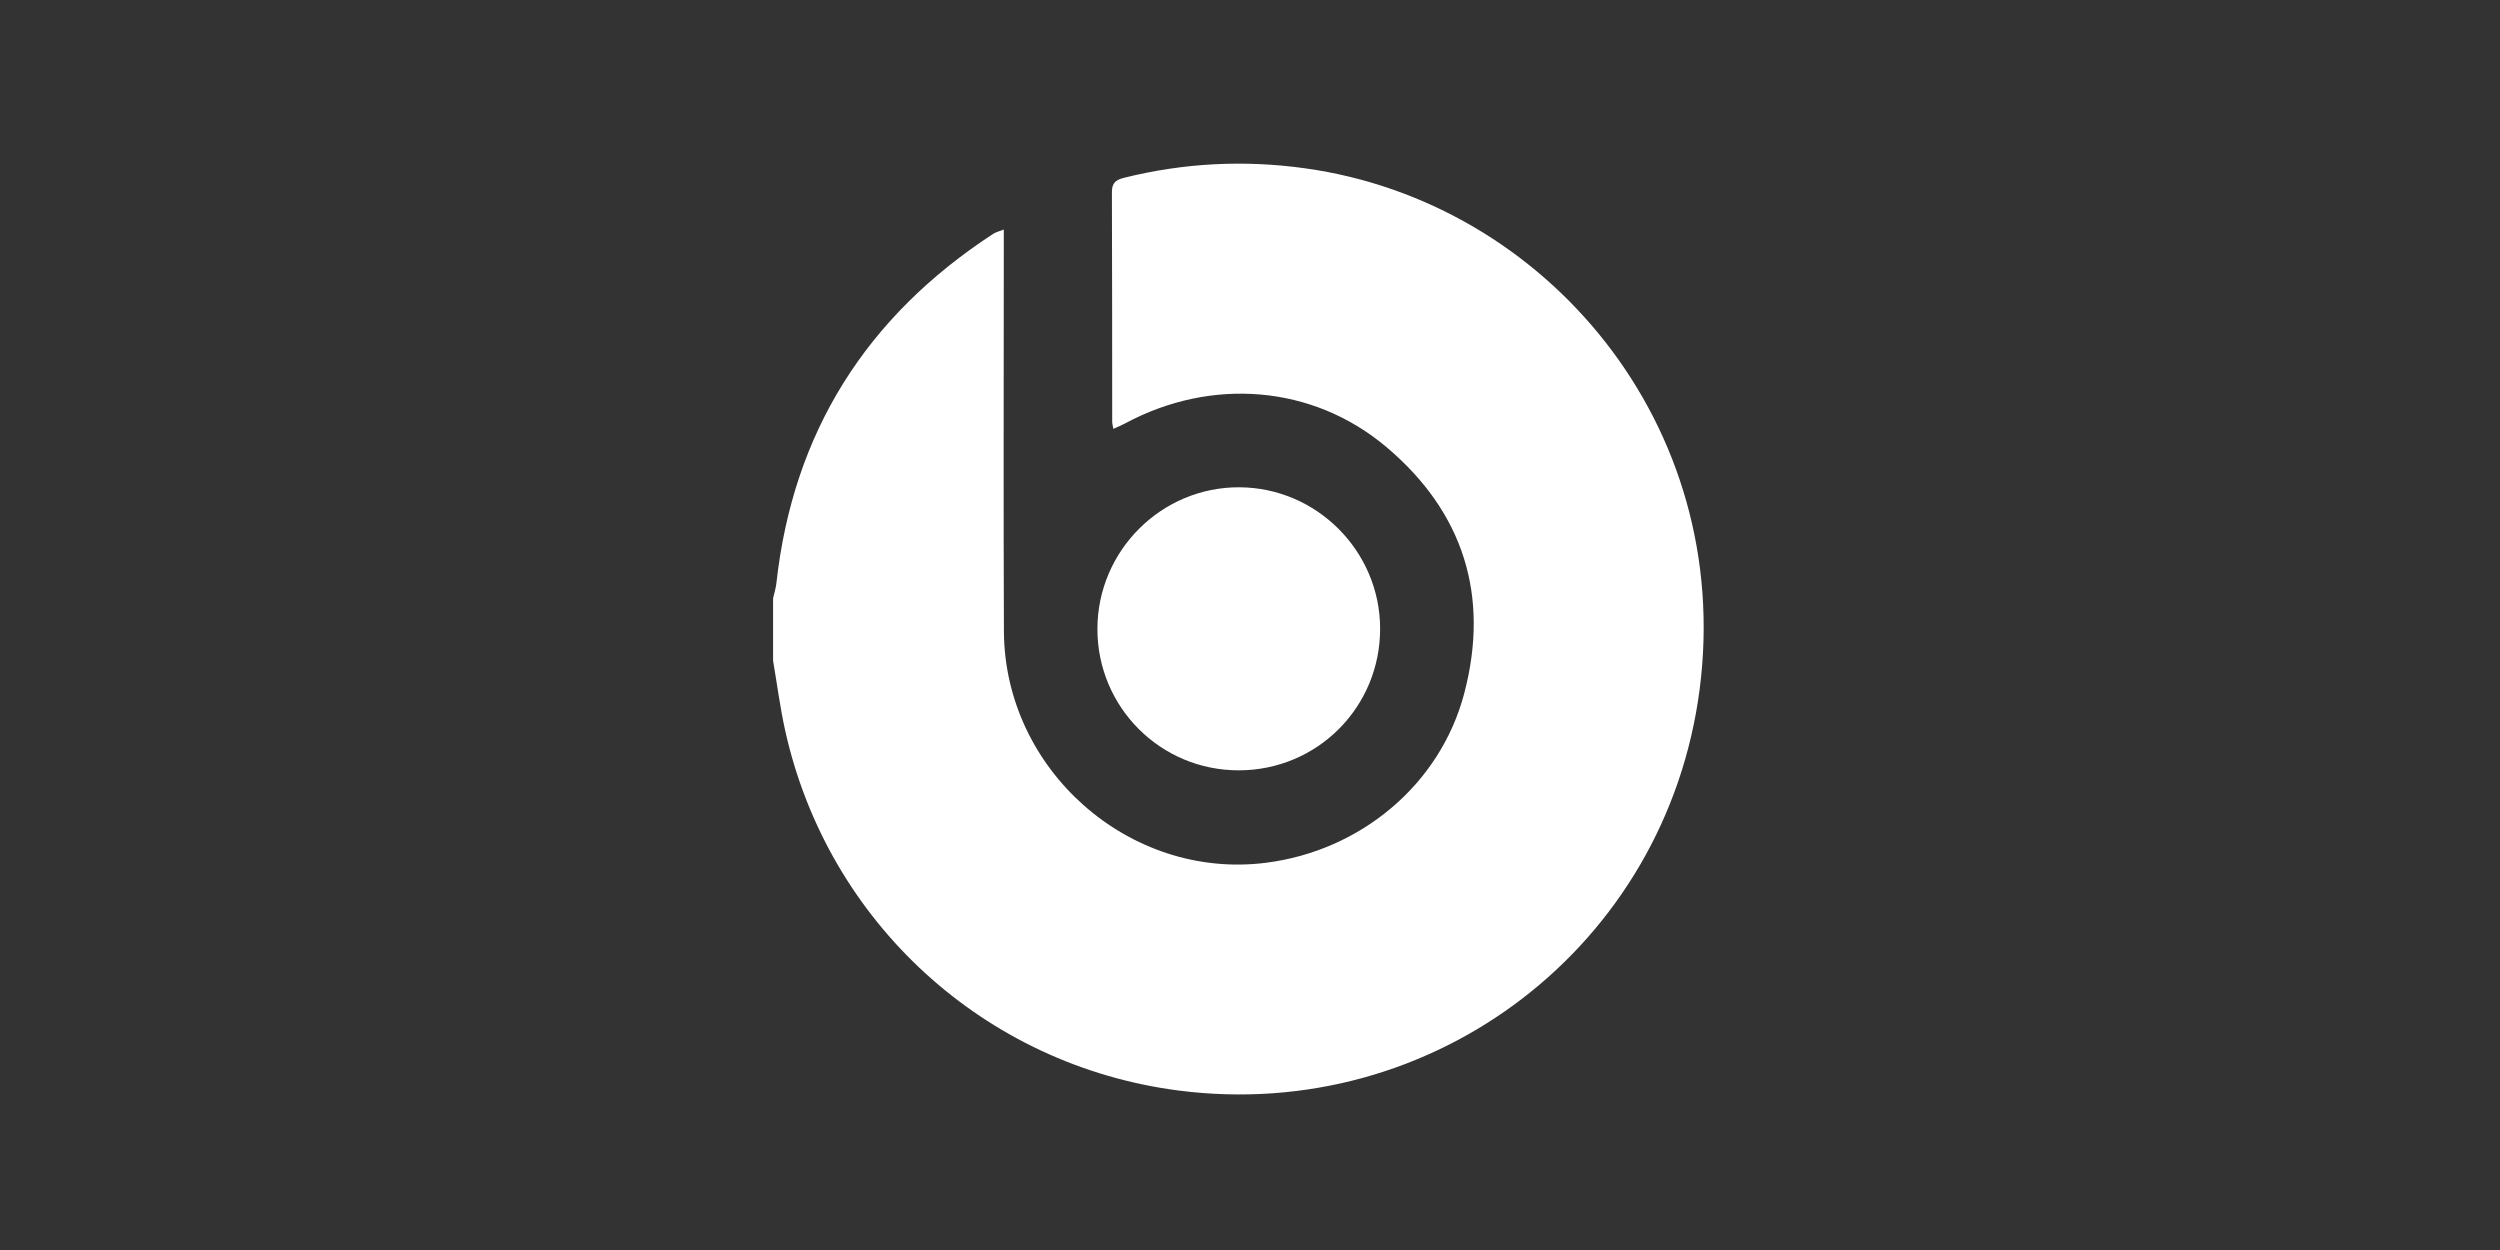
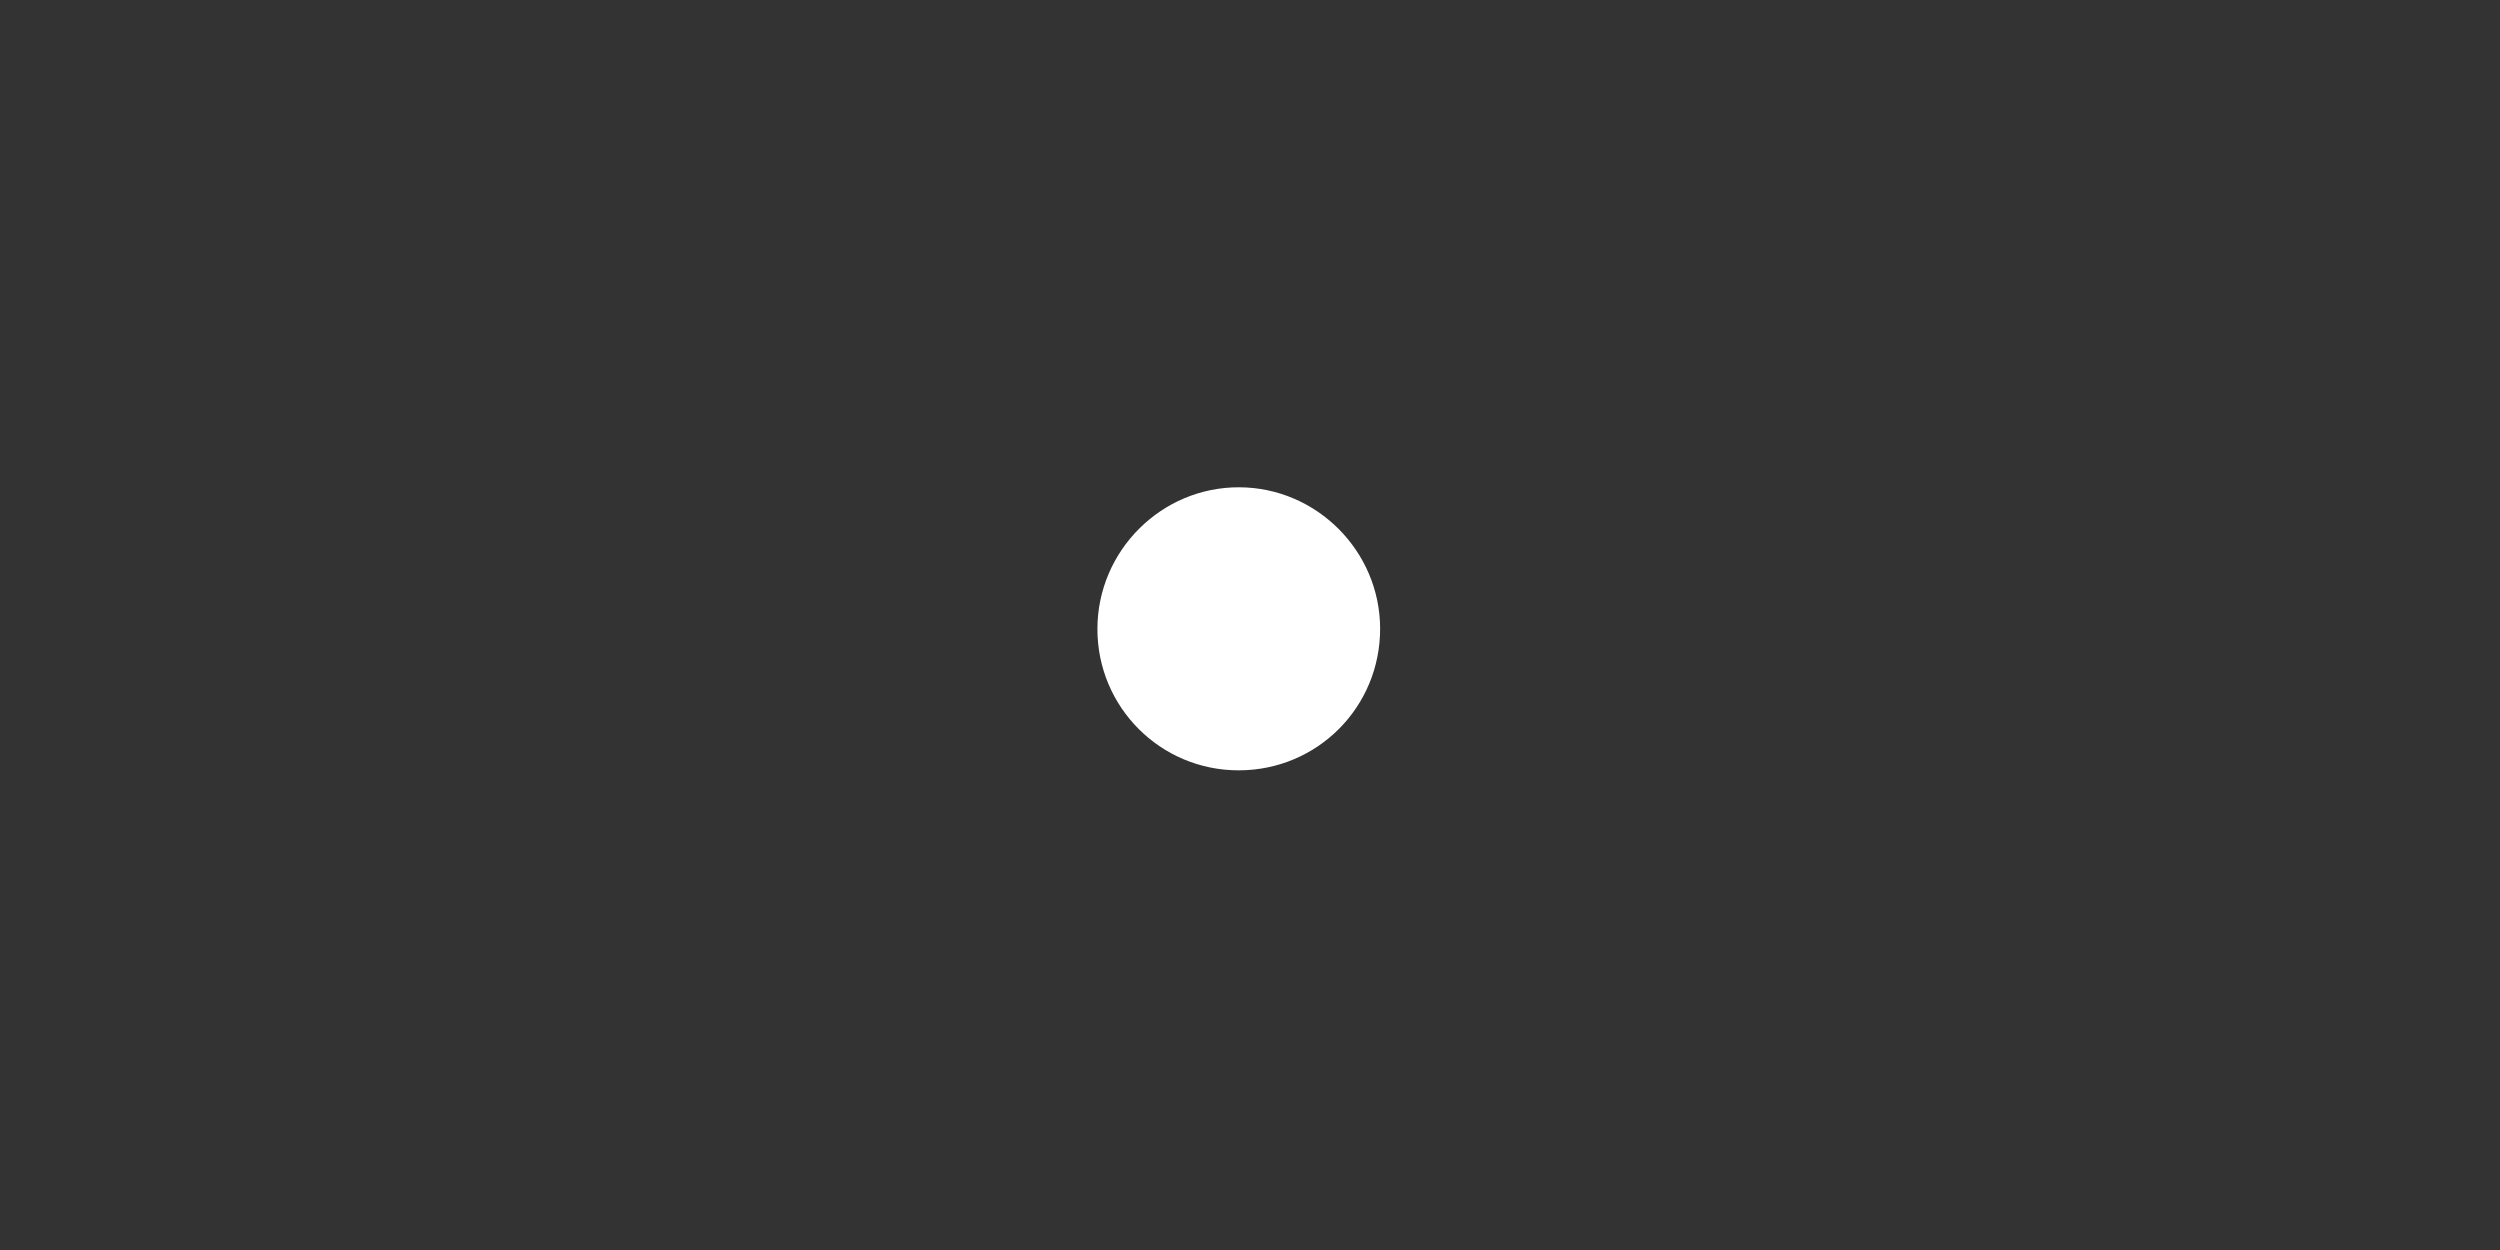
<svg xmlns="http://www.w3.org/2000/svg" id="Shareablee" viewBox="0 0 600 300">
  <rect x="0" y="0" width="600" height="300" fill="#333333" stroke="none" />
  <defs>
    <style>.cls-1{fill:#fff;}</style>
  </defs>
-   <path class="cls-1" d="M185.54,158.55c0-4.98,0-9.97,0-14.95,.27-1.2,.65-2.39,.79-3.6,3.99-36.25,21.61-64.04,52.04-83.88,.65-.42,1.46-.6,2.54-1.03,0,1.89,0,3.38,0,4.86,0,30.51-.1,61.03,.03,91.54,.14,33.27,30.08,59.68,62.79,55.59,22.79-2.85,41.93-18.78,47.69-40.68,6.15-23.41-.18-43.49-18.66-59.09-17.68-14.93-41.98-16.81-62.64-5.74-.9,.48-1.85,.87-2.91,1.36-.15-.83-.27-1.2-.28-1.56-.02-18.43,0-36.87-.07-55.3,0-2.25,1.02-2.93,2.99-3.42,14.31-3.55,28.72-4.29,43.34-2.26,58.1,8.07,102.91,61.88,94.73,125.02-7.98,61.59-63.77,104.25-125.11,96.31-46.53-6.03-84.11-40.36-94.35-86.33-1.24-5.56-1.96-11.23-2.92-16.85Z" />
  <path class="cls-1" d="M297.35,184.88c-18.8,.05-34-15.15-33.97-33.96,.03-18.75,15.36-34.05,34.06-33.97,18.55,.08,33.74,15.3,33.79,33.87,.05,18.86-15.02,34.02-33.87,34.06Z" />
</svg>